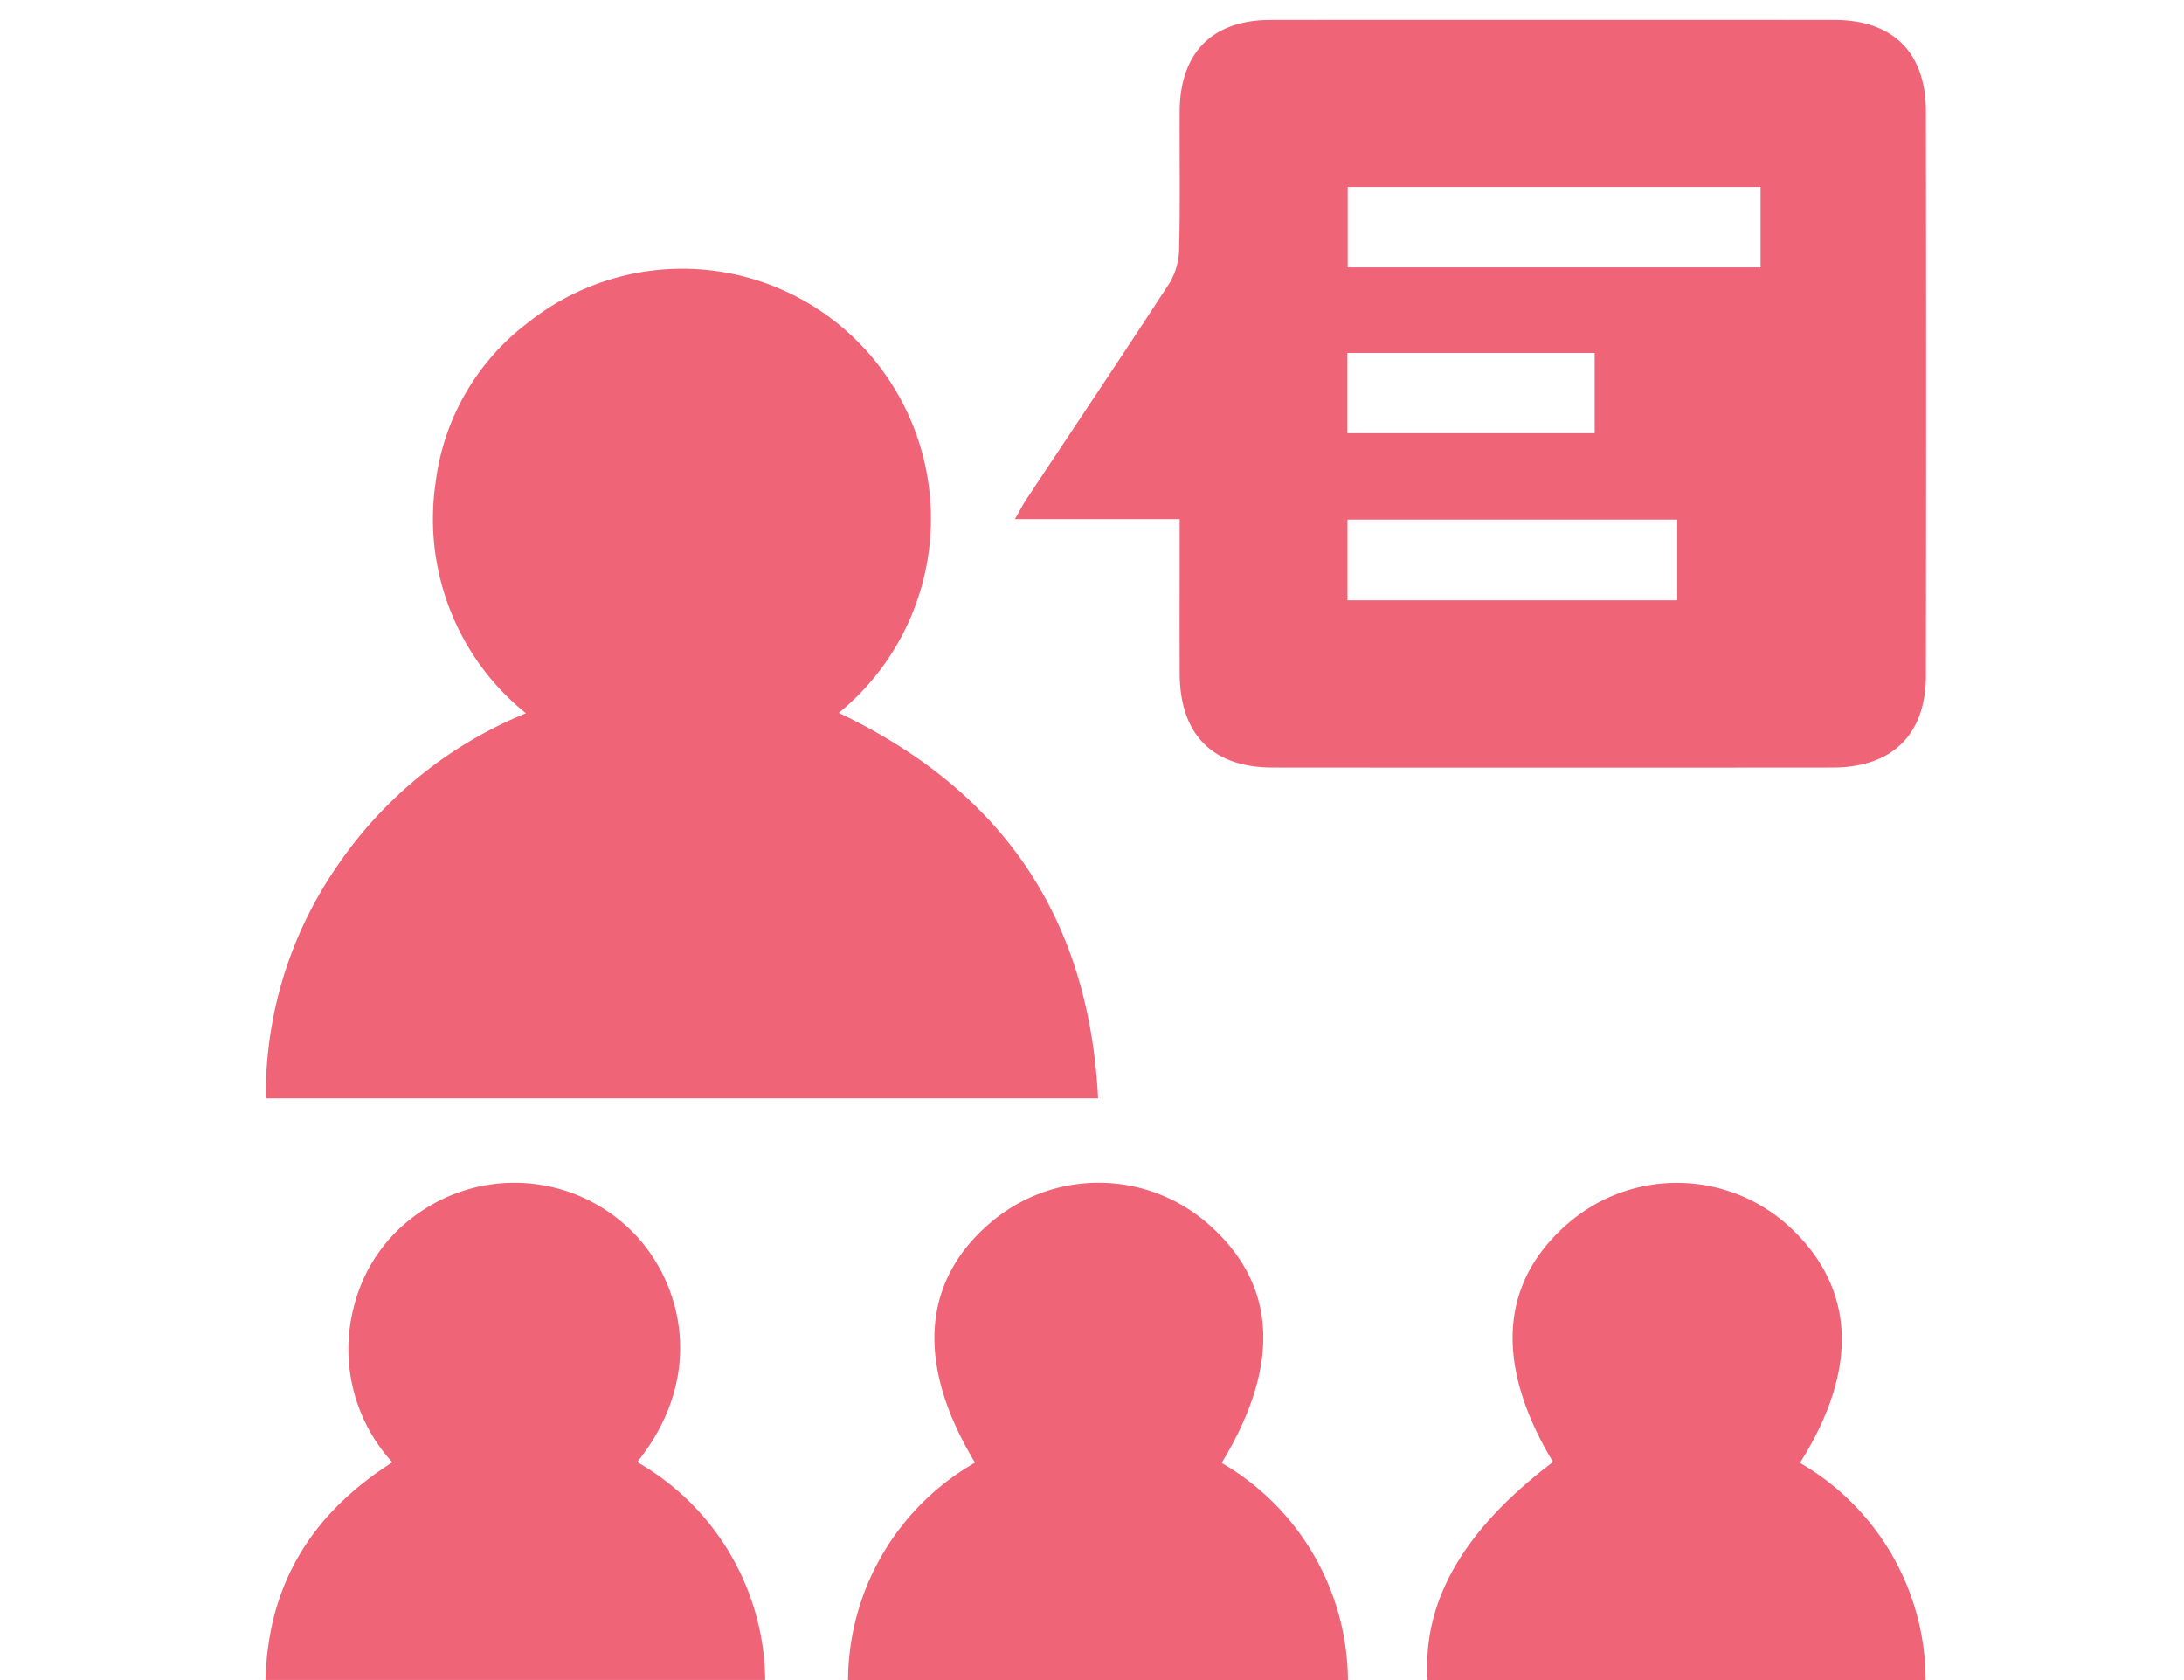
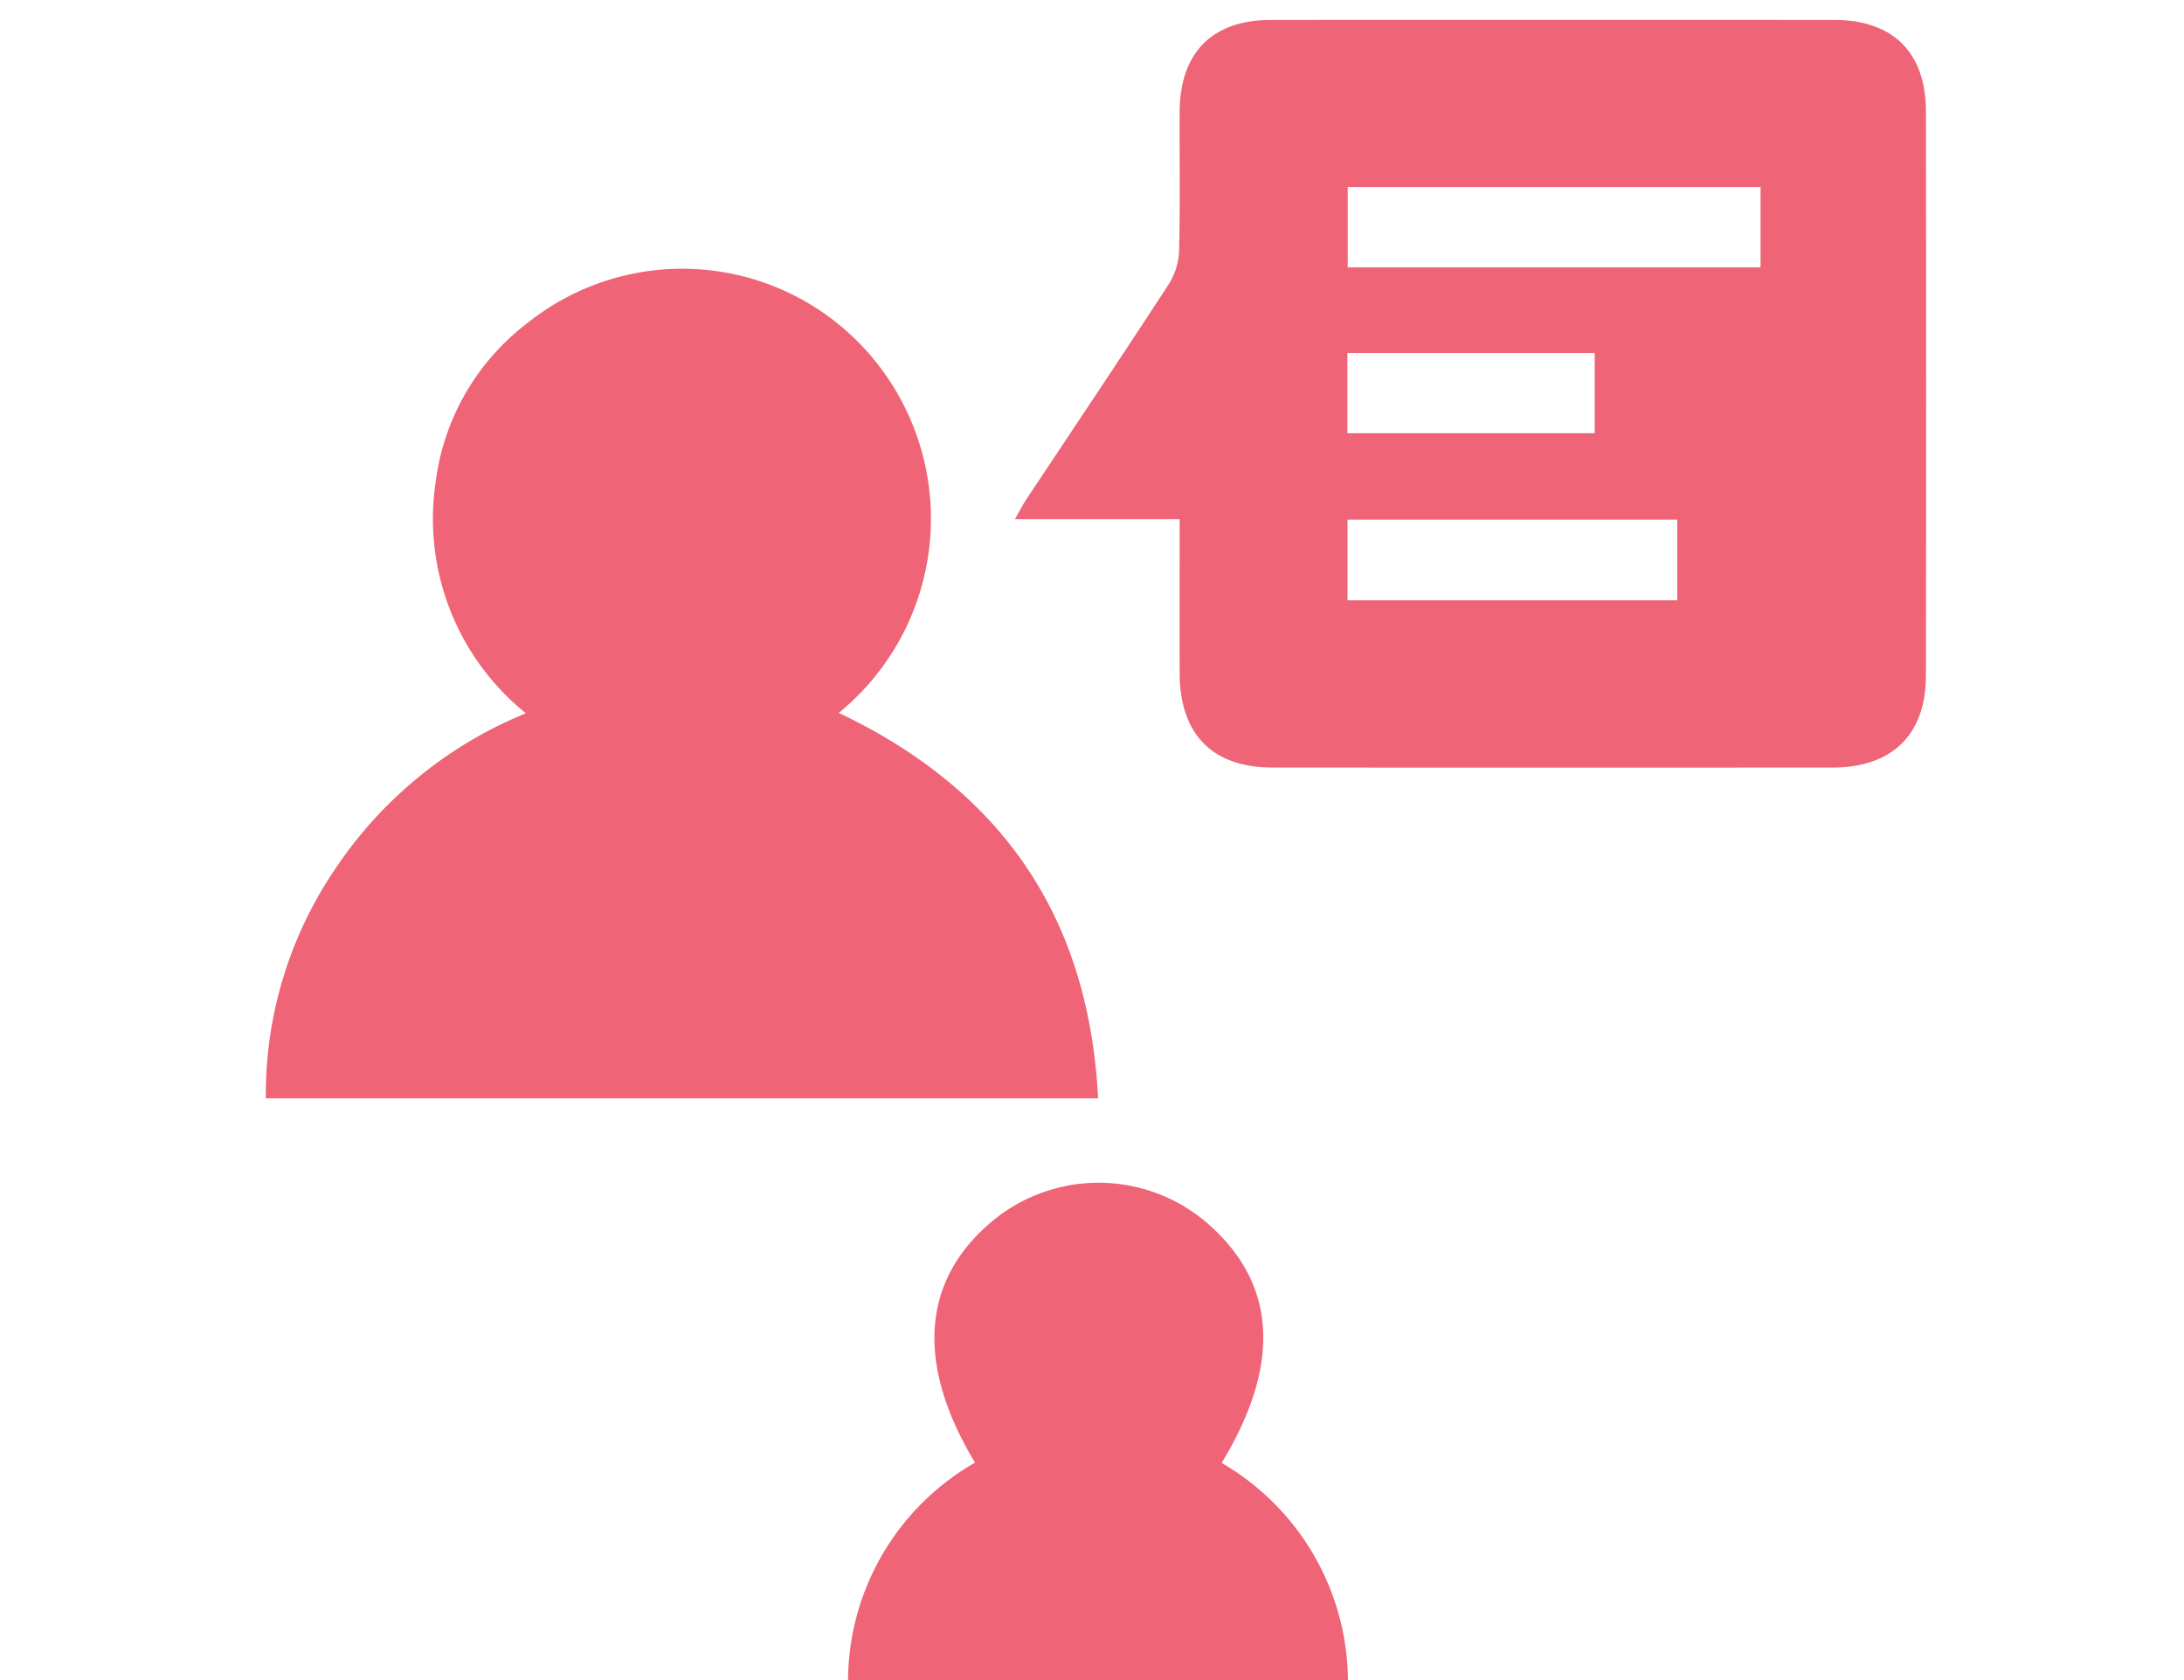
<svg xmlns="http://www.w3.org/2000/svg" width="130" height="100" viewBox="0 0 130 100">
  <defs>
    <clipPath id="clip-path">
      <rect id="長方形_700" data-name="長方形 700" width="130" height="100" transform="translate(1100 12007)" fill="none" stroke="#707070" stroke-width="1" />
    </clipPath>
  </defs>
  <g id="マスクグループ_57" data-name="マスクグループ 57" transform="translate(-1100 -12007)" clip-path="url(#clip-path)">
    <g id="グループ_1270" data-name="グループ 1270" transform="translate(1115.802 12008.179)">
      <path id="パス_1146" data-name="パス 1146" d="M154.066,29.721H144.26c.281-.489.464-.85.686-1.187,2.833-4.27,5.693-8.525,8.488-12.824a4.045,4.045,0,0,0,.6-2.022c.068-2.737.019-5.476.031-8.213C154.084,1.955,156,.01,159.49.01Q176.262,0,193.038.01c3.491,0,5.446,1.939,5.449,5.449q.023,16.777,0,33.555c0,3.528-2,5.489-5.56,5.492q-16.657.014-33.317,0c-3.6,0-5.535-1.976-5.544-5.613-.009-3,0-6.005,0-9.172ZM188.644,9.951H164.069v4.787h24.575Zm-4.96,24.6V29.748H164.057v4.805ZM178.77,19.828H164.051v4.778H178.77Z" transform="translate(-99.65)" fill="#ef6477" />
      <path id="パス_1147" data-name="パス 1147" d="M34.171,74.338c9.71,4.617,14.889,12.15,15.437,22.942H.069a23.887,23.887,0,0,1,4.2-13.755,24.977,24.977,0,0,1,11.281-9.163,14.847,14.847,0,0,1-5.374-13.739,14.1,14.1,0,0,1,5.461-9.484A14.748,14.748,0,0,1,35.98,52.967a14.926,14.926,0,0,1-1.809,21.374Z" transform="translate(-0.048 -33.086)" fill="#ef6477" />
      <path id="パス_1148" data-name="パス 1148" d="M134.38,240.507a15.07,15.07,0,0,1,7.514,12.923H112.14a15.007,15.007,0,0,1,7.558-12.941c-3.538-5.866-3.179-10.848,1-14.351a9.9,9.9,0,0,1,12.756.037c4.2,3.59,4.515,8.414.925,14.33Z" transform="translate(-77.463 -154.609)" fill="#ef6477" />
-       <path id="パス_1149" data-name="パス 1149" d="M22.122,240.461a15.123,15.123,0,0,1,7.623,12.969H0c.158-5.7,2.737-9.886,7.551-12.951a9.967,9.967,0,0,1-2.3-9.221,9.548,9.548,0,0,1,3.844-5.6,9.911,9.911,0,0,1,12.629.983c2.962,2.86,4.648,8.529.405,13.82Z" transform="translate(0 -154.618)" fill="#ef6477" />
-       <path id="パス_1150" data-name="パス 1150" d="M223.638,253.442c-.322-4.691,2.149-8.949,7.462-12.975-3.541-5.909-3.163-10.842,1.1-14.373a9.906,9.906,0,0,1,12.75.167c4.141,3.658,4.444,8.578.85,14.259a14.966,14.966,0,0,1,7.483,12.923H223.638Z" transform="translate(-154.463 -154.627)" fill="#ef6477" />
    </g>
  </g>
</svg>